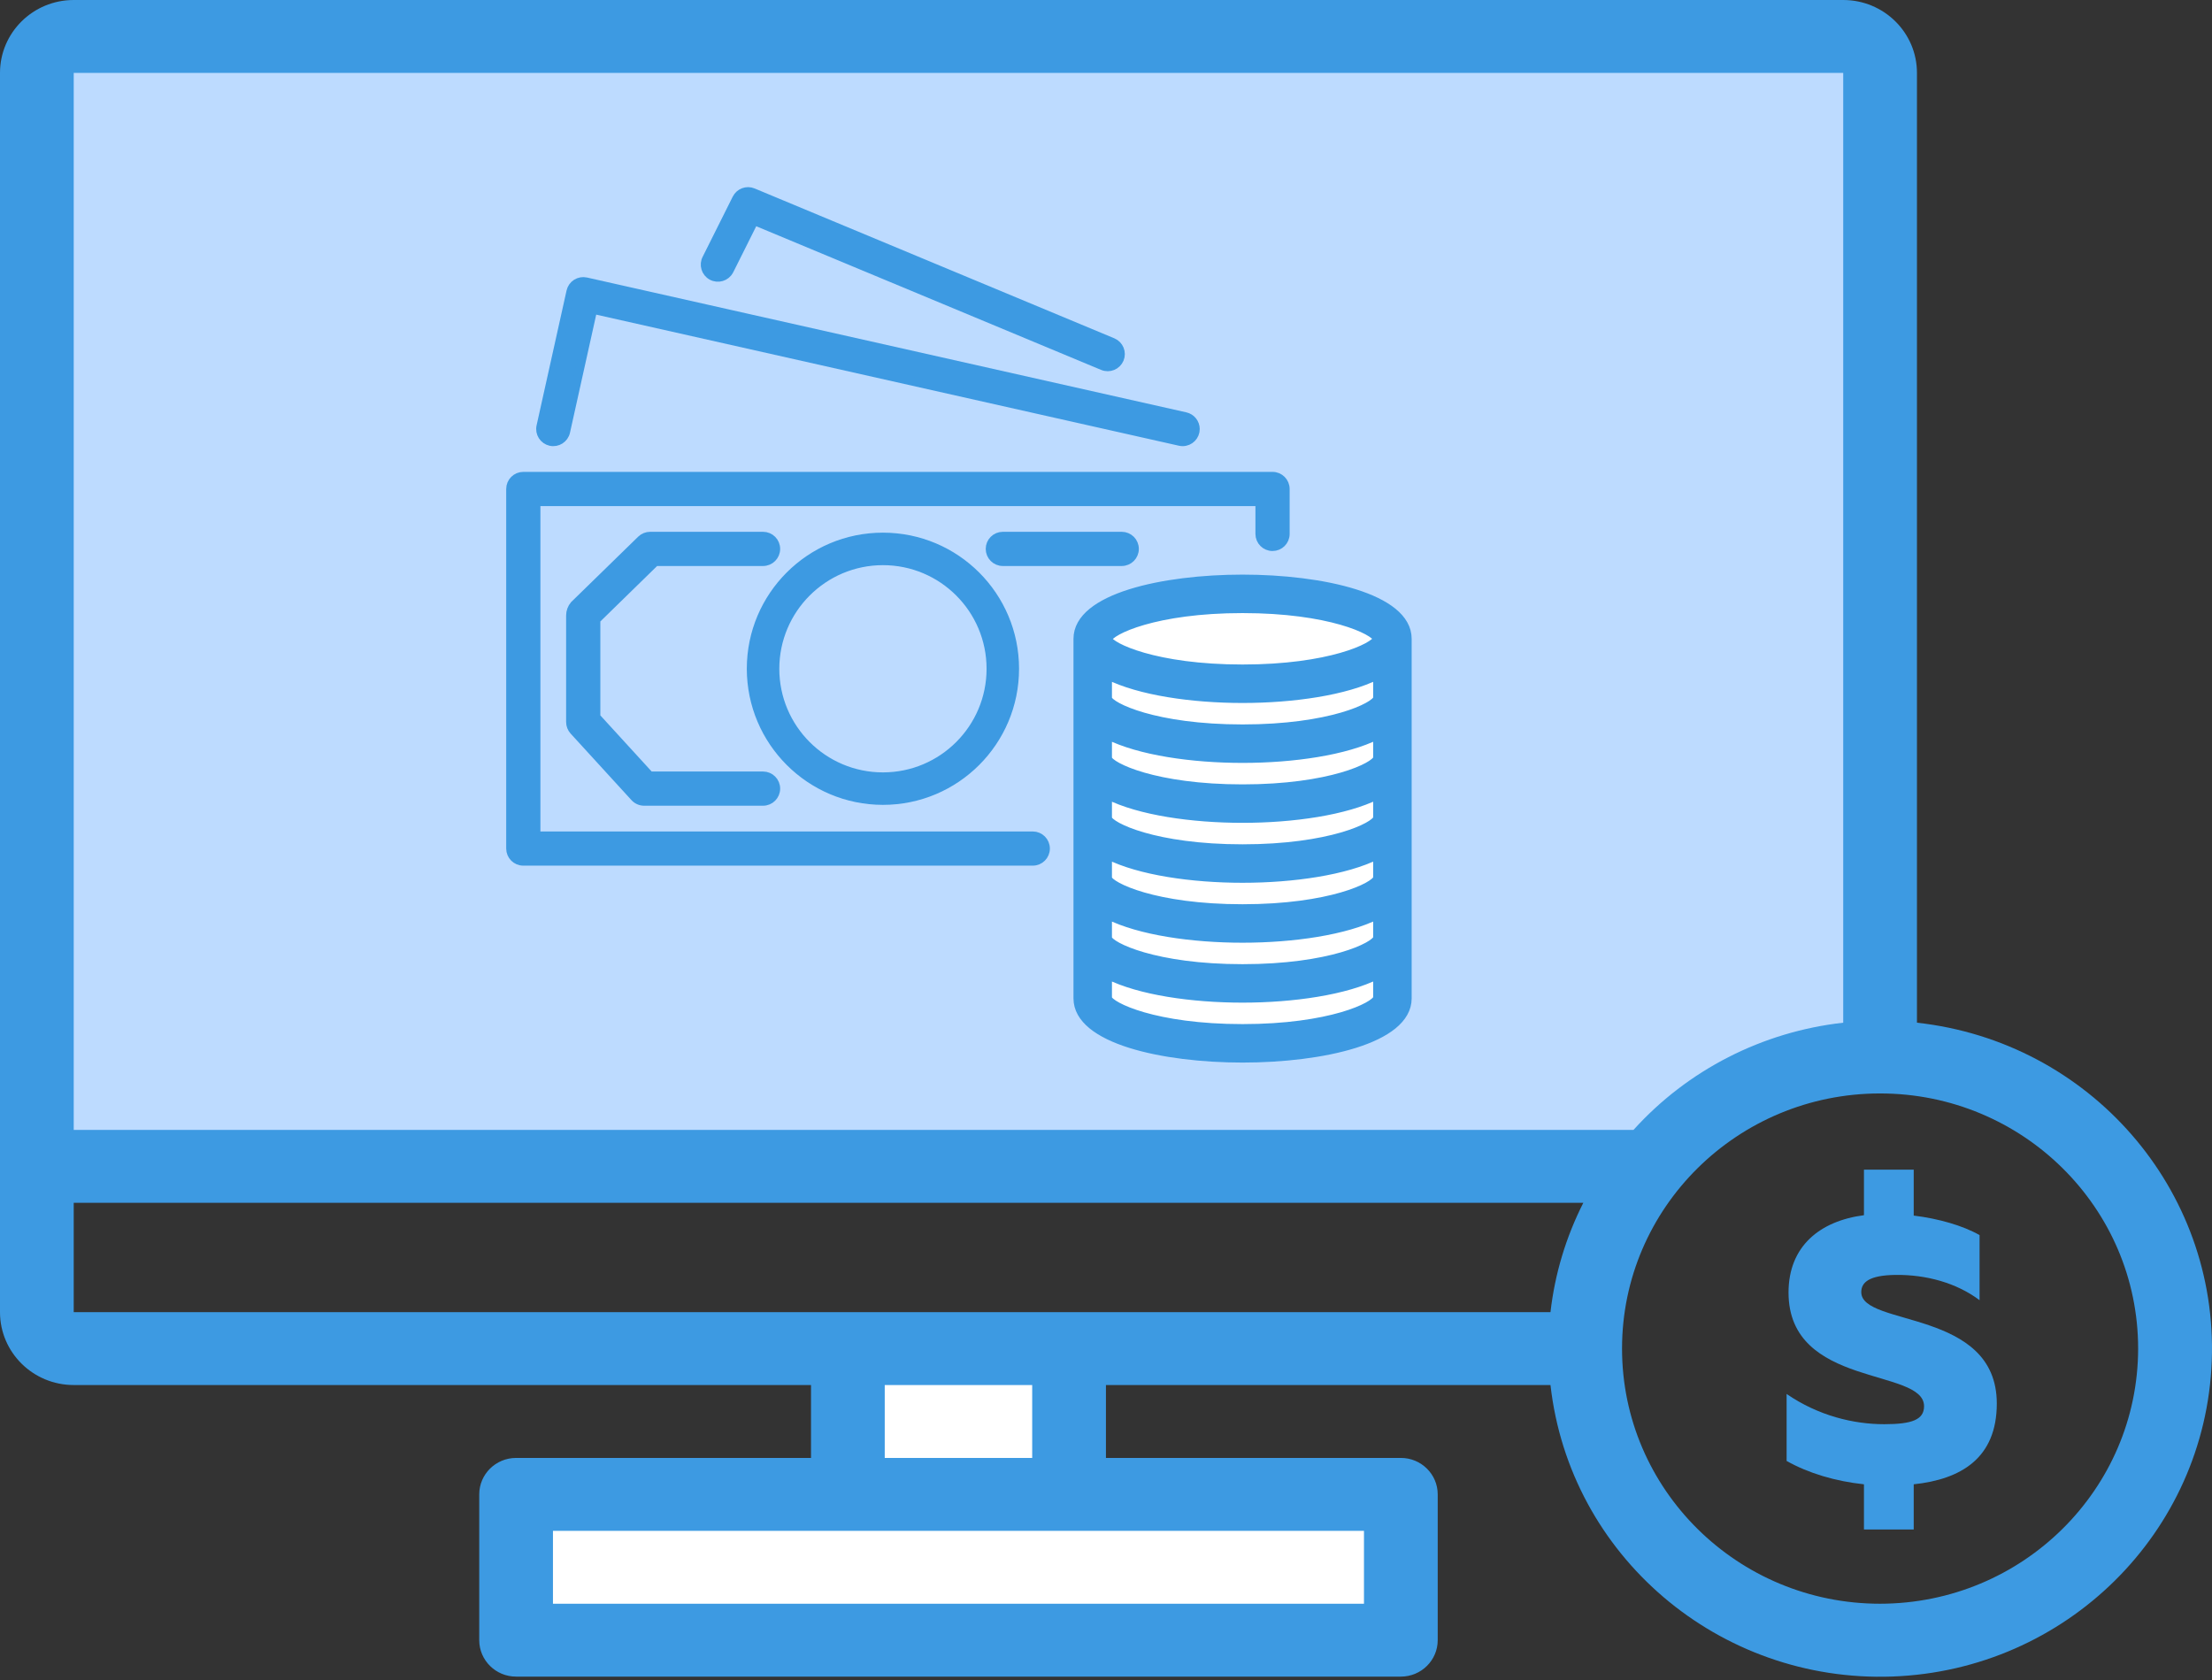
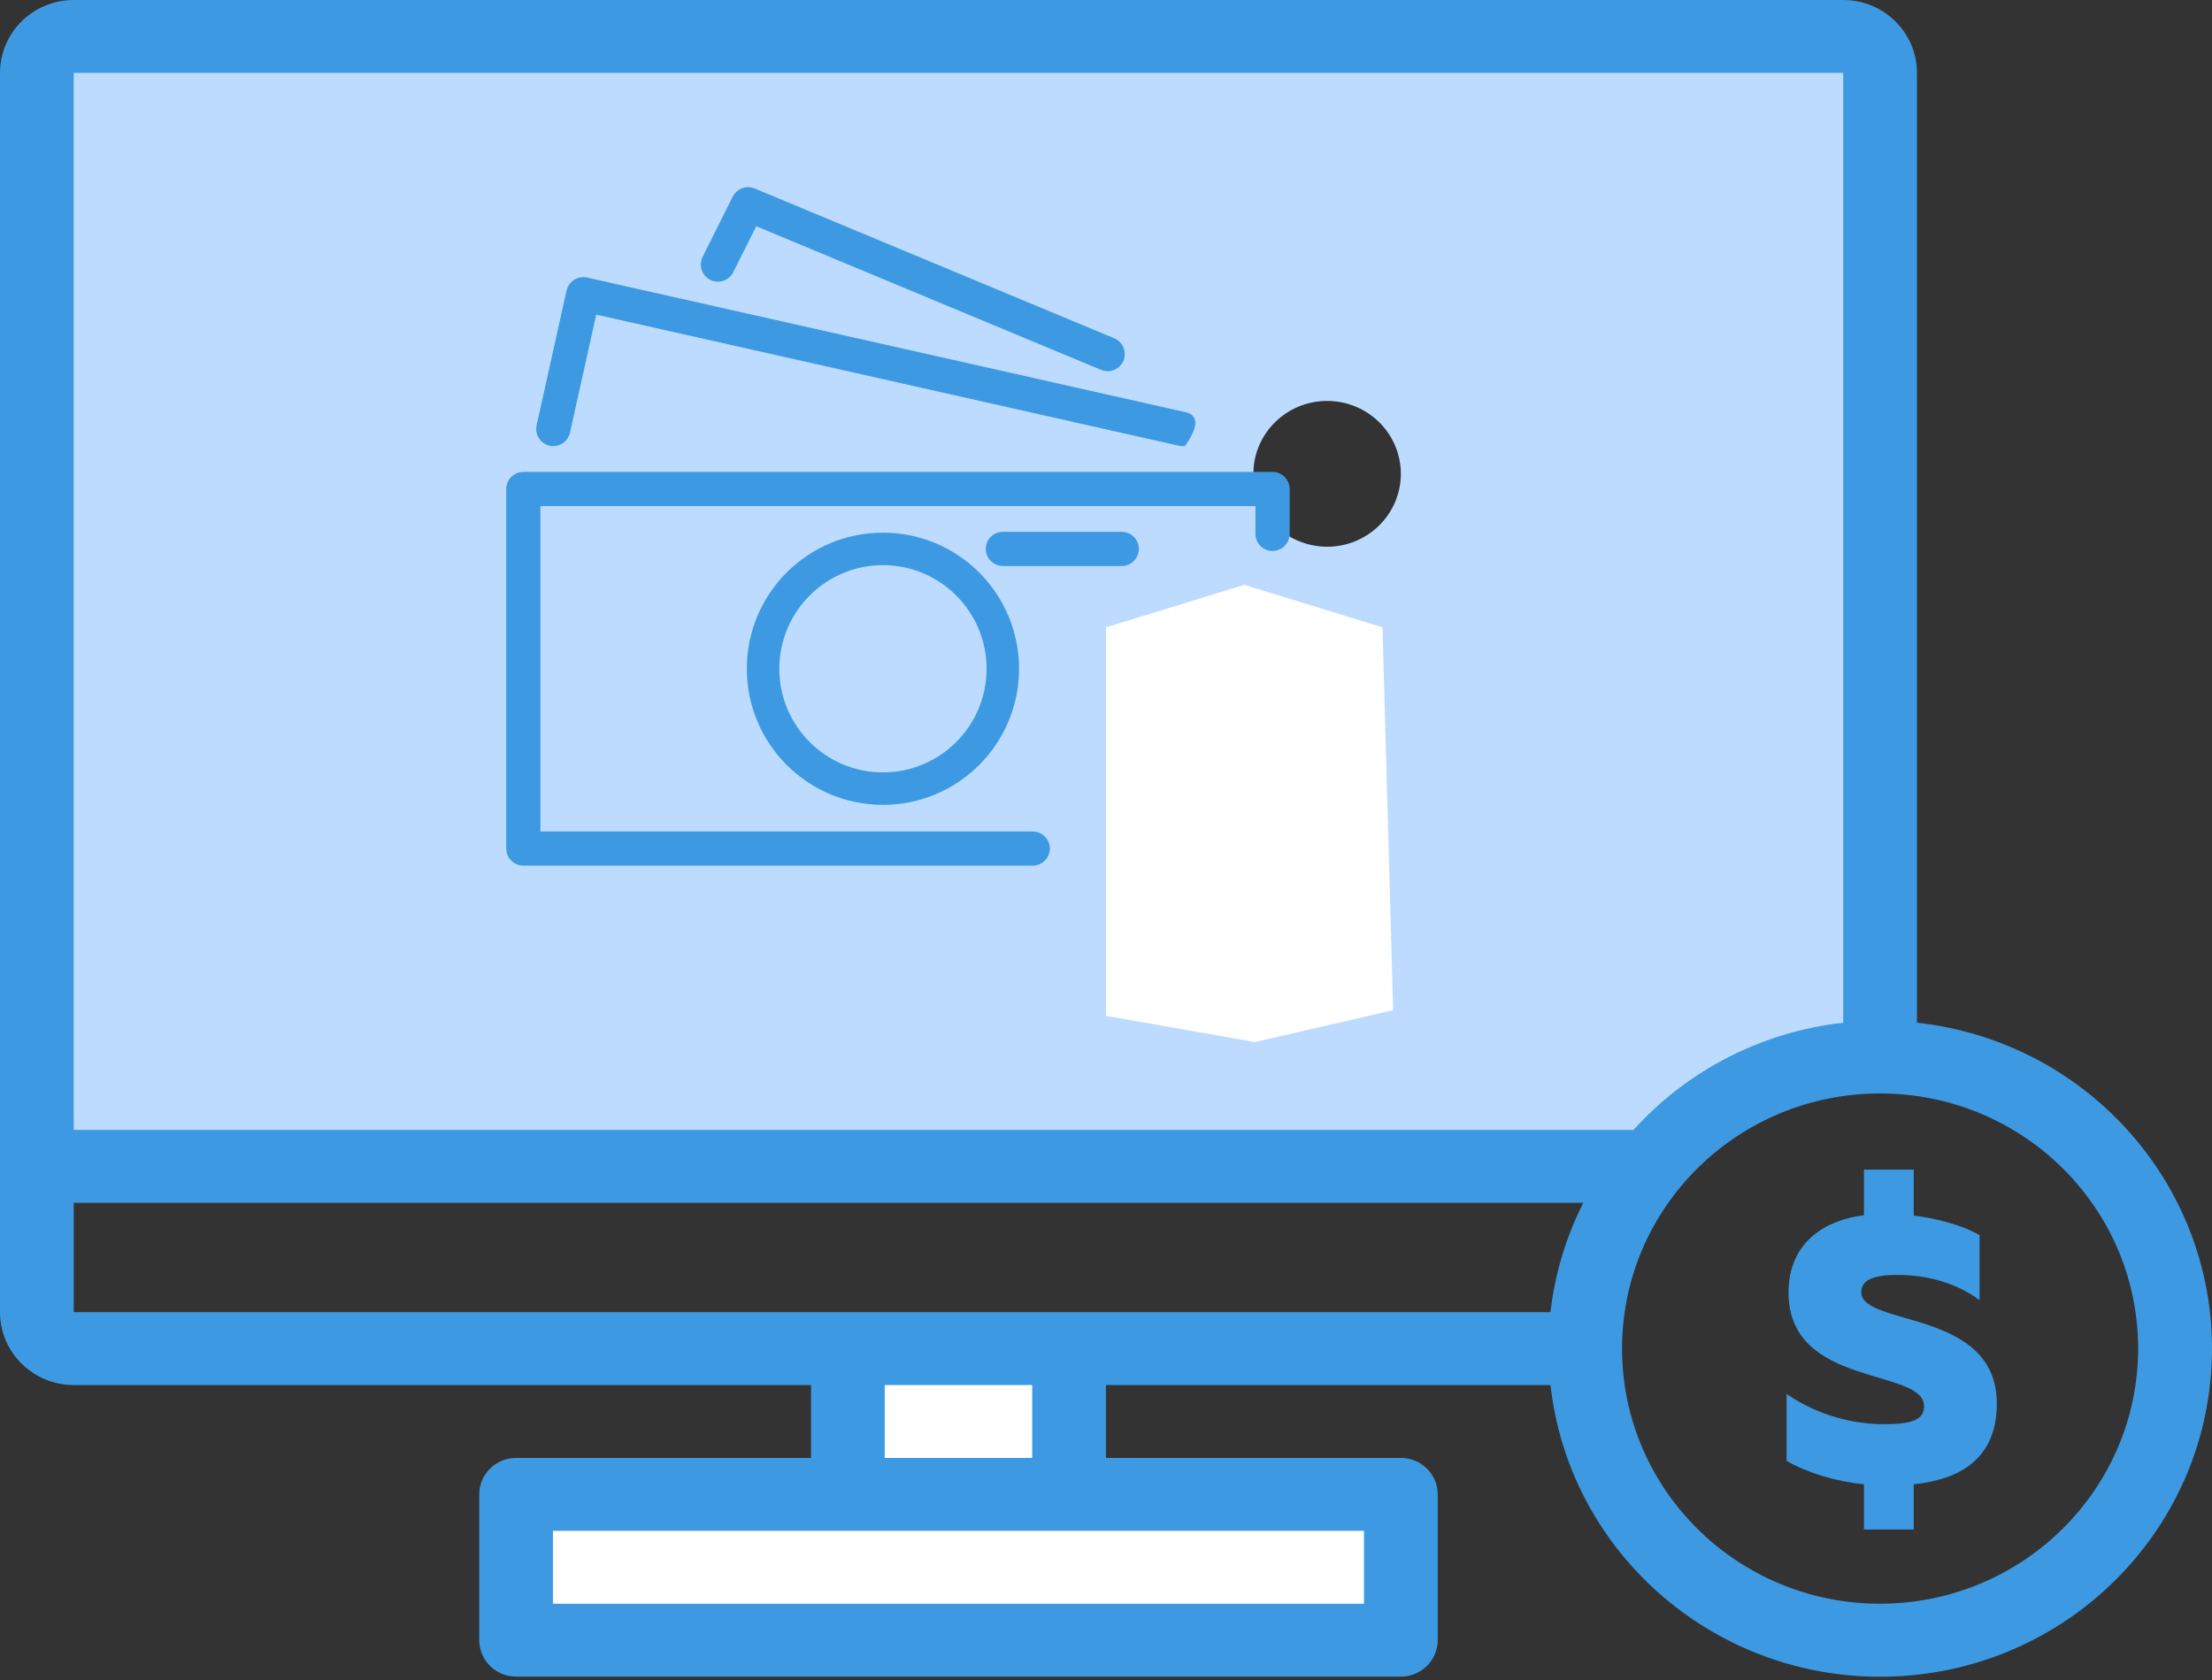
<svg xmlns="http://www.w3.org/2000/svg" width="104" height="79" viewBox="0 0 104 79" fill="none">
  <rect x="0" y="0" width="104" height="79" fill="#333333" stroke="none" />
  <path d="M50.264 63.414H39.865V70.27H24.266V77.125H65.863V70.27H50.264V63.414Z" fill="white" />
  <path d="M86.66 1.714H3.466C2.508 1.714 1.732 2.481 1.732 3.428V54.845H77.578C80.201 51.588 84.184 49.695 88.394 49.703V3.428C88.394 2.481 87.618 1.714 86.66 1.714ZM62.395 25.709C61.08 25.708 59.878 24.97 59.293 23.805C59.049 23.334 58.924 22.81 58.929 22.281C58.929 20.388 60.481 18.853 62.395 18.853C64.31 18.853 65.862 20.388 65.862 22.281C65.862 24.174 64.31 25.709 62.395 25.709Z" fill="#BDDBFF" />
  <path d="M90.128 48.09V3.428C90.128 1.535 88.576 0 86.661 0H3.466C1.552 0 0 1.535 0 3.428V61.7C0 63.593 1.552 65.128 3.466 65.128H38.131V68.556H24.265C23.308 68.556 22.532 69.323 22.532 70.27V77.125C22.532 78.072 23.308 78.839 24.265 78.839H65.863C66.82 78.839 67.596 78.072 67.596 77.125V70.27C67.596 69.323 66.82 68.556 65.863 68.556H51.997V65.128H72.898C73.802 73.155 80.815 79.134 88.978 78.835C97.14 78.536 103.687 72.061 103.989 63.991C104.292 55.919 98.246 48.984 90.128 48.09ZM86.661 3.428V48.09C82.86 48.515 79.349 50.309 76.801 53.131H3.466V3.428H86.661ZM3.466 56.559H74.442C73.625 58.169 73.102 59.909 72.898 61.7H3.466V56.559ZM64.129 75.412H25.998V71.984H64.129V75.412ZM48.53 68.556H41.597V65.128H48.53V68.556ZM88.395 75.412C81.694 75.412 76.262 70.04 76.262 63.414C76.262 56.788 81.694 51.417 88.395 51.417C95.096 51.417 100.527 56.788 100.527 63.414C100.52 70.037 95.092 75.404 88.395 75.412Z" fill="#3D9AE2" />
-   <ellipse cx="63.5" cy="20.111" rx="8.5" ry="7.881" fill="#BDDBFF" />
  <path d="M59.832 22.389C59.831 22.389 59.831 22.389 59.83 22.389H24.604C24.271 22.389 24 22.659 24 22.991C24 22.992 24 22.992 24 22.993V39.902C24 40.235 24.269 40.505 24.602 40.505C24.603 40.505 24.603 40.505 24.604 40.505H48.558C48.891 40.505 49.161 40.235 49.161 39.902C49.161 39.568 48.891 39.298 48.558 39.298H25.208V23.597H59.226V25.107C59.226 25.44 59.496 25.71 59.829 25.71C59.829 25.71 59.83 25.71 59.83 25.71C60.163 25.711 60.434 25.441 60.434 25.108C60.434 25.108 60.434 25.107 60.434 25.107V22.993C60.434 22.66 60.165 22.39 59.832 22.389Z" fill="#3D9AE2" stroke="#3D9AE2" stroke-width="0.4" />
-   <path d="M55.736 19.586L27.555 13.245C27.398 13.21 27.235 13.239 27.099 13.324C26.964 13.41 26.868 13.546 26.833 13.703L25.424 20.044C25.351 20.369 25.557 20.692 25.882 20.765C26.208 20.837 26.531 20.631 26.603 20.306L27.88 14.556L55.471 20.764C55.515 20.774 55.559 20.779 55.604 20.779C55.938 20.778 56.208 20.507 56.207 20.174C56.206 19.892 56.011 19.648 55.736 19.586Z" fill="#3D9AE2" stroke="#3D9AE2" stroke-width="0.4" />
+   <path d="M55.736 19.586L27.555 13.245C27.398 13.21 27.235 13.239 27.099 13.324C26.964 13.41 26.868 13.546 26.833 13.703L25.424 20.044C25.351 20.369 25.557 20.692 25.882 20.765C26.208 20.837 26.531 20.631 26.603 20.306L27.88 14.556L55.471 20.764C55.515 20.774 55.559 20.779 55.604 20.779C56.206 19.892 56.011 19.648 55.736 19.586Z" fill="#3D9AE2" stroke="#3D9AE2" stroke-width="0.4" />
  <path d="M52.313 16.092L35.404 9.047C35.111 8.924 34.772 9.05 34.63 9.335L33.221 12.153C33.061 12.447 33.171 12.815 33.465 12.974C33.76 13.133 34.127 13.024 34.286 12.729C34.293 12.718 34.299 12.706 34.304 12.694V12.695L35.46 10.382L51.847 17.209C52.155 17.338 52.51 17.192 52.639 16.884C52.767 16.575 52.622 16.221 52.313 16.092Z" fill="#3D9AE2" stroke="#3D9AE2" stroke-width="0.4" />
  <path d="M52.74 25.207H47.149C46.815 25.207 46.545 25.477 46.545 25.811C46.545 26.144 46.815 26.415 47.149 26.415H52.74C53.074 26.415 53.344 26.144 53.344 25.811C53.344 25.477 53.074 25.207 52.74 25.207Z" fill="#3D9AE2" stroke="#3D9AE2" stroke-width="0.4" />
  <path d="M41.512 25.247C38.088 25.247 35.312 28.023 35.312 31.447C35.316 34.87 38.09 37.644 41.512 37.647C44.936 37.647 47.712 34.871 47.712 31.447C47.712 28.023 44.936 25.247 41.512 25.247ZM41.512 36.52C38.711 36.52 36.44 34.249 36.44 31.447C36.443 28.647 38.712 26.378 41.512 26.375C44.314 26.375 46.585 28.646 46.585 31.447C46.585 34.249 44.314 36.52 41.512 36.52Z" fill="#3D9AE2" stroke="#3D9AE2" stroke-width="0.4" />
  <path d="M52 29.5L58.5 27.5L65 29.5L65.5 47.5L59 49L52 47.767V29.5Z" fill="white" />
-   <path d="M58.421 27.22C54.687 27.22 50.671 28.102 50.671 30.038V46.947C50.671 48.883 54.687 49.765 58.421 49.765C62.155 49.765 66.171 48.883 66.171 46.947V30.038C66.171 28.102 62.155 27.22 58.421 27.22ZM64.761 46.936C64.655 47.327 62.542 48.356 58.421 48.356C54.299 48.356 52.186 47.327 52.08 46.947V45.839C53.579 46.595 56.056 46.947 58.421 46.947C60.786 46.947 63.263 46.591 64.761 45.839V46.936ZM64.761 44.118C64.655 44.509 62.542 45.538 58.421 45.538C54.299 45.538 52.186 44.509 52.08 44.129V43.021C53.579 43.776 56.056 44.129 58.421 44.129C60.786 44.129 63.263 43.773 64.761 43.02V44.118ZM64.761 41.3C64.655 41.691 62.542 42.72 58.421 42.72C54.299 42.72 52.186 41.691 52.08 41.311V40.203C53.579 40.958 56.056 41.311 58.421 41.311C60.786 41.311 63.263 40.955 64.761 40.202V41.3ZM64.761 38.482C64.655 38.873 62.542 39.902 58.421 39.902C54.299 39.902 52.186 38.873 52.08 38.492V37.385C53.579 38.14 56.056 38.492 58.421 38.492C60.786 38.492 63.263 38.137 64.761 37.384V38.482ZM64.761 35.664C64.655 36.055 62.542 37.084 58.421 37.084C54.299 37.084 52.186 36.055 52.08 35.674V34.567C53.579 35.319 56.056 35.674 58.421 35.674C60.786 35.674 63.263 35.319 64.761 34.566V35.664ZM64.761 32.846C64.655 33.237 62.542 34.265 58.421 34.265C54.299 34.265 52.186 33.237 52.08 32.856V31.749C53.579 32.501 56.056 32.856 58.421 32.856C60.786 32.856 63.263 32.501 64.761 31.748V32.846ZM58.421 31.447C54.306 31.447 52.193 30.422 52.08 30.051V30.047C52.193 29.654 54.306 28.629 58.421 28.629C62.507 28.629 64.621 29.639 64.761 30.038C64.621 30.437 62.507 31.447 58.421 31.447Z" fill="#3D9AE2" stroke="#3D9AE2" stroke-width="0.4" />
-   <path d="M35.876 36.479H30.551L28.026 33.717V29.138L30.814 26.415H35.876C36.21 26.415 36.48 26.144 36.48 25.811C36.48 25.477 36.21 25.207 35.876 25.207H30.569C30.411 25.207 30.259 25.268 30.146 25.378L26.999 28.448C26.882 28.585 26.817 28.76 26.817 28.941V33.952C26.817 34.102 26.874 34.248 26.975 34.359L29.838 37.49C29.952 37.615 30.114 37.687 30.284 37.687H35.876C36.21 37.687 36.48 37.416 36.48 37.083C36.48 36.749 36.21 36.479 35.876 36.479Z" fill="#3D9AE2" stroke="#3D9AE2" stroke-width="0.4" />
  <path d="M89.976 71.92V69.796C92.19 69.562 93.882 68.572 93.882 65.998C93.882 61.534 87.51 62.398 87.51 60.76C87.51 60.292 87.888 59.968 89.112 59.95C90.57 59.932 91.992 60.328 93.072 61.138V58.078C92.28 57.628 91.146 57.304 89.976 57.16V55H87.636V57.142C85.566 57.412 84.09 58.6 84.09 60.778C84.09 65.278 90.462 64.306 90.462 66.124C90.462 66.754 89.904 66.97 88.59 66.97C87.15 66.97 85.494 66.574 84 65.548V68.698C85.026 69.274 86.286 69.652 87.636 69.796V71.92H89.976Z" fill="#3D9AE2" />
</svg>